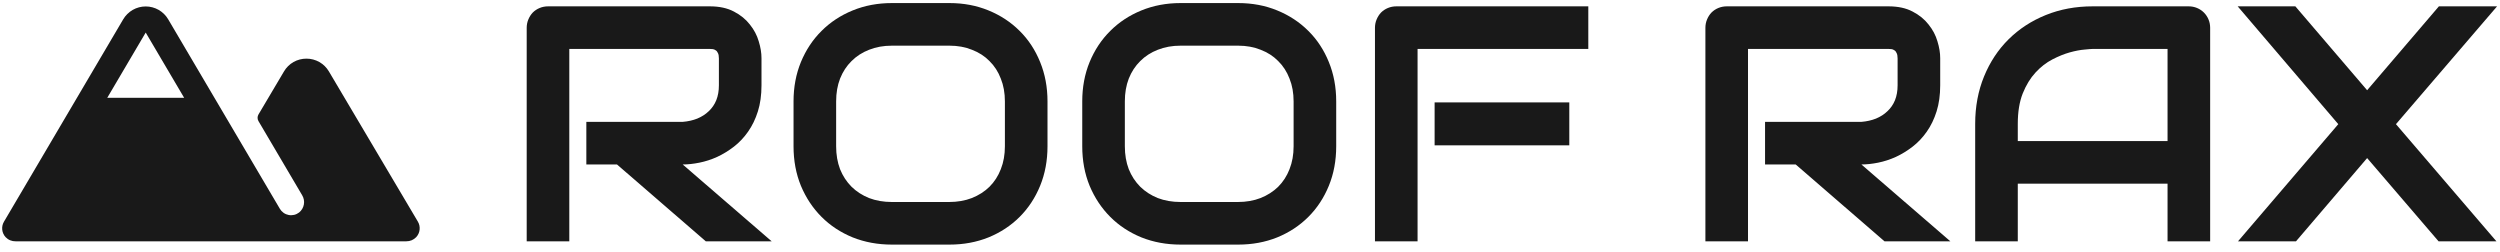
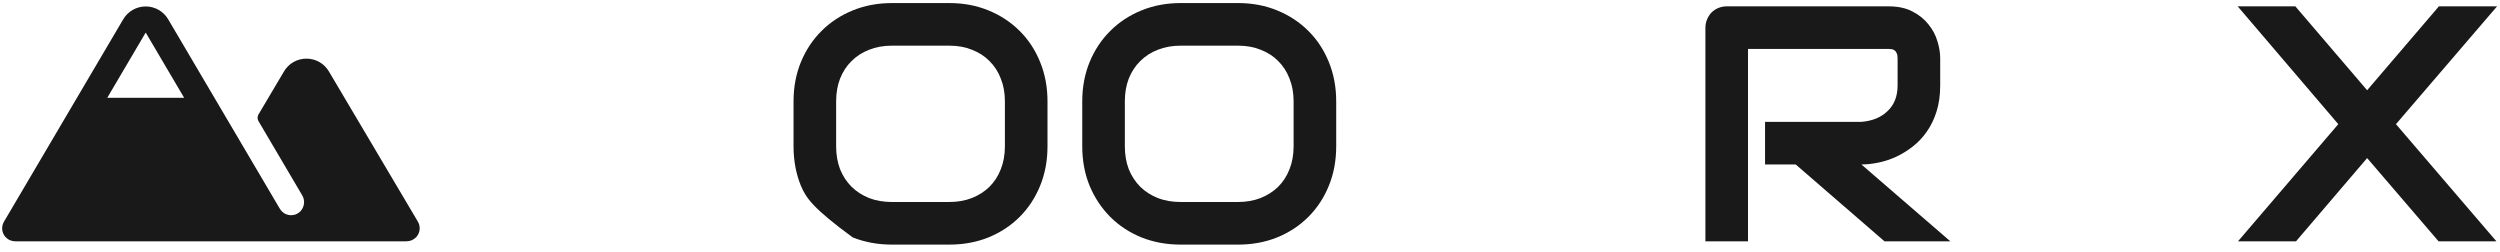
<svg xmlns="http://www.w3.org/2000/svg" width="149" height="15" viewBox="0 0 149 15" fill="none">
  <path d="M141.081 5.378L145.358 0.378H148.825L142.799 7.4L148.786 14.382H145.338L141.081 9.421L136.842 14.382H133.385L139.362 7.4L133.366 0.378H136.803L141.081 5.378Z" fill="#191919" />
-   <path d="M131.725 14.382H129.186V10.945H120.26V14.382H117.721V7.38C117.721 6.358 117.897 5.417 118.249 4.558C118.6 3.699 119.088 2.96 119.713 2.341C120.338 1.723 121.077 1.241 121.93 0.896C122.783 0.551 123.714 0.378 124.723 0.378H130.446C130.622 0.378 130.788 0.411 130.944 0.476C131.1 0.541 131.237 0.632 131.354 0.749C131.471 0.867 131.562 1.003 131.627 1.16C131.693 1.316 131.725 1.482 131.725 1.658V14.382ZM120.26 8.406H129.186V2.917H124.723C124.645 2.917 124.479 2.93 124.225 2.956C123.978 2.976 123.688 3.031 123.356 3.123C123.03 3.214 122.685 3.354 122.321 3.542C121.956 3.731 121.621 3.992 121.315 4.324C121.009 4.656 120.755 5.072 120.553 5.574C120.358 6.068 120.26 6.671 120.26 7.38V8.406Z" fill="#191919" />
  <path d="M115.636 5.085C115.636 5.665 115.564 6.182 115.421 6.638C115.278 7.094 115.083 7.497 114.835 7.849C114.594 8.194 114.314 8.49 113.995 8.738C113.676 8.985 113.341 9.19 112.99 9.353C112.644 9.509 112.293 9.623 111.935 9.695C111.583 9.766 111.251 9.802 110.939 9.802L116.241 14.382H112.316L107.023 9.802H105.197V7.263H110.939C111.258 7.237 111.547 7.172 111.808 7.068C112.075 6.957 112.303 6.811 112.491 6.628C112.687 6.446 112.837 6.228 112.941 5.974C113.045 5.714 113.097 5.417 113.097 5.085V3.484C113.097 3.341 113.077 3.233 113.038 3.162C113.006 3.083 112.96 3.028 112.902 2.996C112.85 2.956 112.791 2.934 112.726 2.927C112.667 2.921 112.612 2.917 112.56 2.917H104.181V14.382H101.642V1.658C101.642 1.482 101.674 1.316 101.74 1.16C101.805 1.003 101.892 0.867 102.003 0.749C102.12 0.632 102.257 0.541 102.413 0.476C102.57 0.411 102.739 0.378 102.921 0.378H112.56C113.126 0.378 113.605 0.483 113.995 0.691C114.386 0.893 114.702 1.15 114.943 1.462C115.19 1.768 115.366 2.1 115.47 2.458C115.581 2.817 115.636 3.152 115.636 3.464V5.085Z" fill="#191919" />
-   <path d="M93.53 8.66H85.503V6.101H93.53V8.66ZM94.663 2.917H84.487V14.382H81.948V1.658C81.948 1.482 81.981 1.316 82.046 1.16C82.111 1.003 82.199 0.867 82.309 0.749C82.427 0.632 82.563 0.541 82.72 0.476C82.876 0.411 83.045 0.378 83.227 0.378H94.663V2.917Z" fill="#191919" />
  <path d="M79.638 8.718C79.638 9.571 79.492 10.356 79.199 11.072C78.906 11.788 78.499 12.406 77.978 12.927C77.457 13.448 76.839 13.855 76.123 14.148C75.413 14.434 74.638 14.578 73.799 14.578H70.361C69.521 14.578 68.743 14.434 68.027 14.148C67.311 13.855 66.692 13.448 66.172 12.927C65.651 12.406 65.241 11.788 64.941 11.072C64.648 10.356 64.502 9.571 64.502 8.718V6.042C64.502 5.196 64.648 4.415 64.941 3.699C65.241 2.976 65.651 2.358 66.172 1.843C66.692 1.322 67.311 0.915 68.027 0.622C68.743 0.33 69.521 0.183 70.361 0.183H73.799C74.638 0.183 75.413 0.33 76.123 0.622C76.839 0.915 77.457 1.322 77.978 1.843C78.499 2.358 78.906 2.976 79.199 3.699C79.492 4.415 79.638 5.196 79.638 6.042V8.718ZM77.099 6.042C77.099 5.541 77.018 5.089 76.855 4.685C76.699 4.275 76.474 3.927 76.181 3.64C75.895 3.347 75.547 3.123 75.136 2.966C74.733 2.803 74.287 2.722 73.799 2.722H70.361C69.866 2.722 69.414 2.803 69.004 2.966C68.6 3.123 68.252 3.347 67.959 3.64C67.666 3.927 67.438 4.275 67.275 4.685C67.119 5.089 67.041 5.541 67.041 6.042V8.718C67.041 9.22 67.119 9.675 67.275 10.085C67.438 10.489 67.666 10.837 67.959 11.13C68.252 11.417 68.6 11.641 69.004 11.804C69.414 11.96 69.866 12.039 70.361 12.039H73.779C74.274 12.039 74.723 11.96 75.127 11.804C75.537 11.641 75.888 11.417 76.181 11.13C76.474 10.837 76.699 10.489 76.855 10.085C77.018 9.675 77.099 9.22 77.099 8.718V6.042Z" fill="#191919" />
-   <path d="M62.431 8.718C62.431 9.571 62.285 10.356 61.992 11.072C61.699 11.788 61.292 12.406 60.771 12.927C60.25 13.448 59.632 13.855 58.916 14.148C58.206 14.434 57.431 14.578 56.592 14.578H53.154C52.314 14.578 51.536 14.434 50.82 14.148C50.104 13.855 49.485 13.448 48.965 12.927C48.444 12.406 48.034 11.788 47.734 11.072C47.441 10.356 47.295 9.571 47.295 8.718V6.042C47.295 5.196 47.441 4.415 47.734 3.699C48.034 2.976 48.444 2.358 48.965 1.843C49.485 1.322 50.104 0.915 50.82 0.622C51.536 0.33 52.314 0.183 53.154 0.183H56.592C57.431 0.183 58.206 0.33 58.916 0.622C59.632 0.915 60.25 1.322 60.771 1.843C61.292 2.358 61.699 2.976 61.992 3.699C62.285 4.415 62.431 5.196 62.431 6.042V8.718ZM59.892 6.042C59.892 5.541 59.811 5.089 59.648 4.685C59.492 4.275 59.267 3.927 58.974 3.64C58.688 3.347 58.34 3.123 57.929 2.966C57.526 2.803 57.08 2.722 56.592 2.722H53.154C52.659 2.722 52.207 2.803 51.797 2.966C51.393 3.123 51.045 3.347 50.752 3.64C50.459 3.927 50.231 4.275 50.068 4.685C49.912 5.089 49.834 5.541 49.834 6.042V8.718C49.834 9.22 49.912 9.675 50.068 10.085C50.231 10.489 50.459 10.837 50.752 11.13C51.045 11.417 51.393 11.641 51.797 11.804C52.207 11.96 52.659 12.039 53.154 12.039H56.572C57.067 12.039 57.516 11.96 57.92 11.804C58.33 11.641 58.681 11.417 58.974 11.13C59.267 10.837 59.492 10.489 59.648 10.085C59.811 9.675 59.892 9.22 59.892 8.718V6.042Z" fill="#191919" />
-   <path d="M45.385 5.085C45.385 5.665 45.314 6.182 45.17 6.638C45.027 7.094 44.832 7.497 44.584 7.849C44.344 8.194 44.064 8.49 43.745 8.738C43.426 8.985 43.09 9.19 42.739 9.353C42.394 9.509 42.042 9.623 41.684 9.695C41.333 9.766 41.001 9.802 40.688 9.802L45.991 14.382H42.065L36.772 9.802H34.946V7.263H40.688C41.007 7.237 41.297 7.172 41.557 7.068C41.824 6.957 42.052 6.811 42.241 6.628C42.436 6.446 42.586 6.228 42.69 5.974C42.794 5.714 42.846 5.417 42.846 5.085V3.484C42.846 3.341 42.827 3.233 42.788 3.162C42.755 3.083 42.709 3.028 42.651 2.996C42.599 2.956 42.54 2.934 42.475 2.927C42.416 2.921 42.361 2.917 42.309 2.917H33.93V14.382H31.391V1.658C31.391 1.482 31.424 1.316 31.489 1.16C31.554 1.003 31.642 0.867 31.752 0.749C31.87 0.632 32.006 0.541 32.163 0.476C32.319 0.411 32.488 0.378 32.67 0.378H42.309C42.876 0.378 43.354 0.483 43.745 0.691C44.135 0.893 44.451 1.15 44.692 1.462C44.939 1.768 45.115 2.1 45.219 2.458C45.33 2.817 45.385 3.152 45.385 3.464V5.085Z" fill="#191919" />
+   <path d="M62.431 8.718C62.431 9.571 62.285 10.356 61.992 11.072C61.699 11.788 61.292 12.406 60.771 12.927C60.25 13.448 59.632 13.855 58.916 14.148C58.206 14.434 57.431 14.578 56.592 14.578H53.154C52.314 14.578 51.536 14.434 50.82 14.148C48.444 12.406 48.034 11.788 47.734 11.072C47.441 10.356 47.295 9.571 47.295 8.718V6.042C47.295 5.196 47.441 4.415 47.734 3.699C48.034 2.976 48.444 2.358 48.965 1.843C49.485 1.322 50.104 0.915 50.82 0.622C51.536 0.33 52.314 0.183 53.154 0.183H56.592C57.431 0.183 58.206 0.33 58.916 0.622C59.632 0.915 60.25 1.322 60.771 1.843C61.292 2.358 61.699 2.976 61.992 3.699C62.285 4.415 62.431 5.196 62.431 6.042V8.718ZM59.892 6.042C59.892 5.541 59.811 5.089 59.648 4.685C59.492 4.275 59.267 3.927 58.974 3.64C58.688 3.347 58.34 3.123 57.929 2.966C57.526 2.803 57.08 2.722 56.592 2.722H53.154C52.659 2.722 52.207 2.803 51.797 2.966C51.393 3.123 51.045 3.347 50.752 3.64C50.459 3.927 50.231 4.275 50.068 4.685C49.912 5.089 49.834 5.541 49.834 6.042V8.718C49.834 9.22 49.912 9.675 50.068 10.085C50.231 10.489 50.459 10.837 50.752 11.13C51.045 11.417 51.393 11.641 51.797 11.804C52.207 11.96 52.659 12.039 53.154 12.039H56.572C57.067 12.039 57.516 11.96 57.92 11.804C58.33 11.641 58.681 11.417 58.974 11.13C59.267 10.837 59.492 10.489 59.648 10.085C59.811 9.675 59.892 9.22 59.892 8.718V6.042Z" fill="#191919" />
  <path d="M24.905 13.208L19.602 4.257C19.465 4.024 19.269 3.831 19.034 3.697C18.799 3.564 18.533 3.494 18.263 3.495C17.993 3.494 17.727 3.564 17.492 3.697C17.258 3.831 17.062 4.024 16.926 4.257L15.405 6.823C15.37 6.882 15.351 6.951 15.351 7.02C15.351 7.09 15.37 7.158 15.405 7.218L18.01 11.638C18.109 11.802 18.145 11.997 18.111 12.185C18.078 12.374 17.976 12.544 17.827 12.664C17.739 12.731 17.639 12.78 17.531 12.806C17.424 12.831 17.312 12.834 17.203 12.813C17.095 12.792 16.992 12.749 16.902 12.685C16.811 12.621 16.736 12.539 16.68 12.444L10.024 1.151C9.887 0.917 9.691 0.724 9.456 0.589C9.221 0.455 8.955 0.384 8.684 0.384C8.413 0.384 8.147 0.455 7.912 0.589C7.677 0.724 7.481 0.917 7.343 1.151L0.238 13.21C0.152 13.354 0.115 13.522 0.133 13.689C0.15 13.855 0.221 14.012 0.335 14.135C0.412 14.215 0.504 14.279 0.606 14.321C0.709 14.364 0.819 14.384 0.93 14.382H24.214C24.324 14.383 24.434 14.362 24.536 14.32C24.637 14.277 24.729 14.214 24.806 14.134C24.92 14.011 24.992 13.854 25.009 13.688C25.027 13.521 24.991 13.352 24.905 13.208ZM6.393 5.828L8.684 1.94L10.975 5.828H6.393Z" fill="#191919" />
</svg>